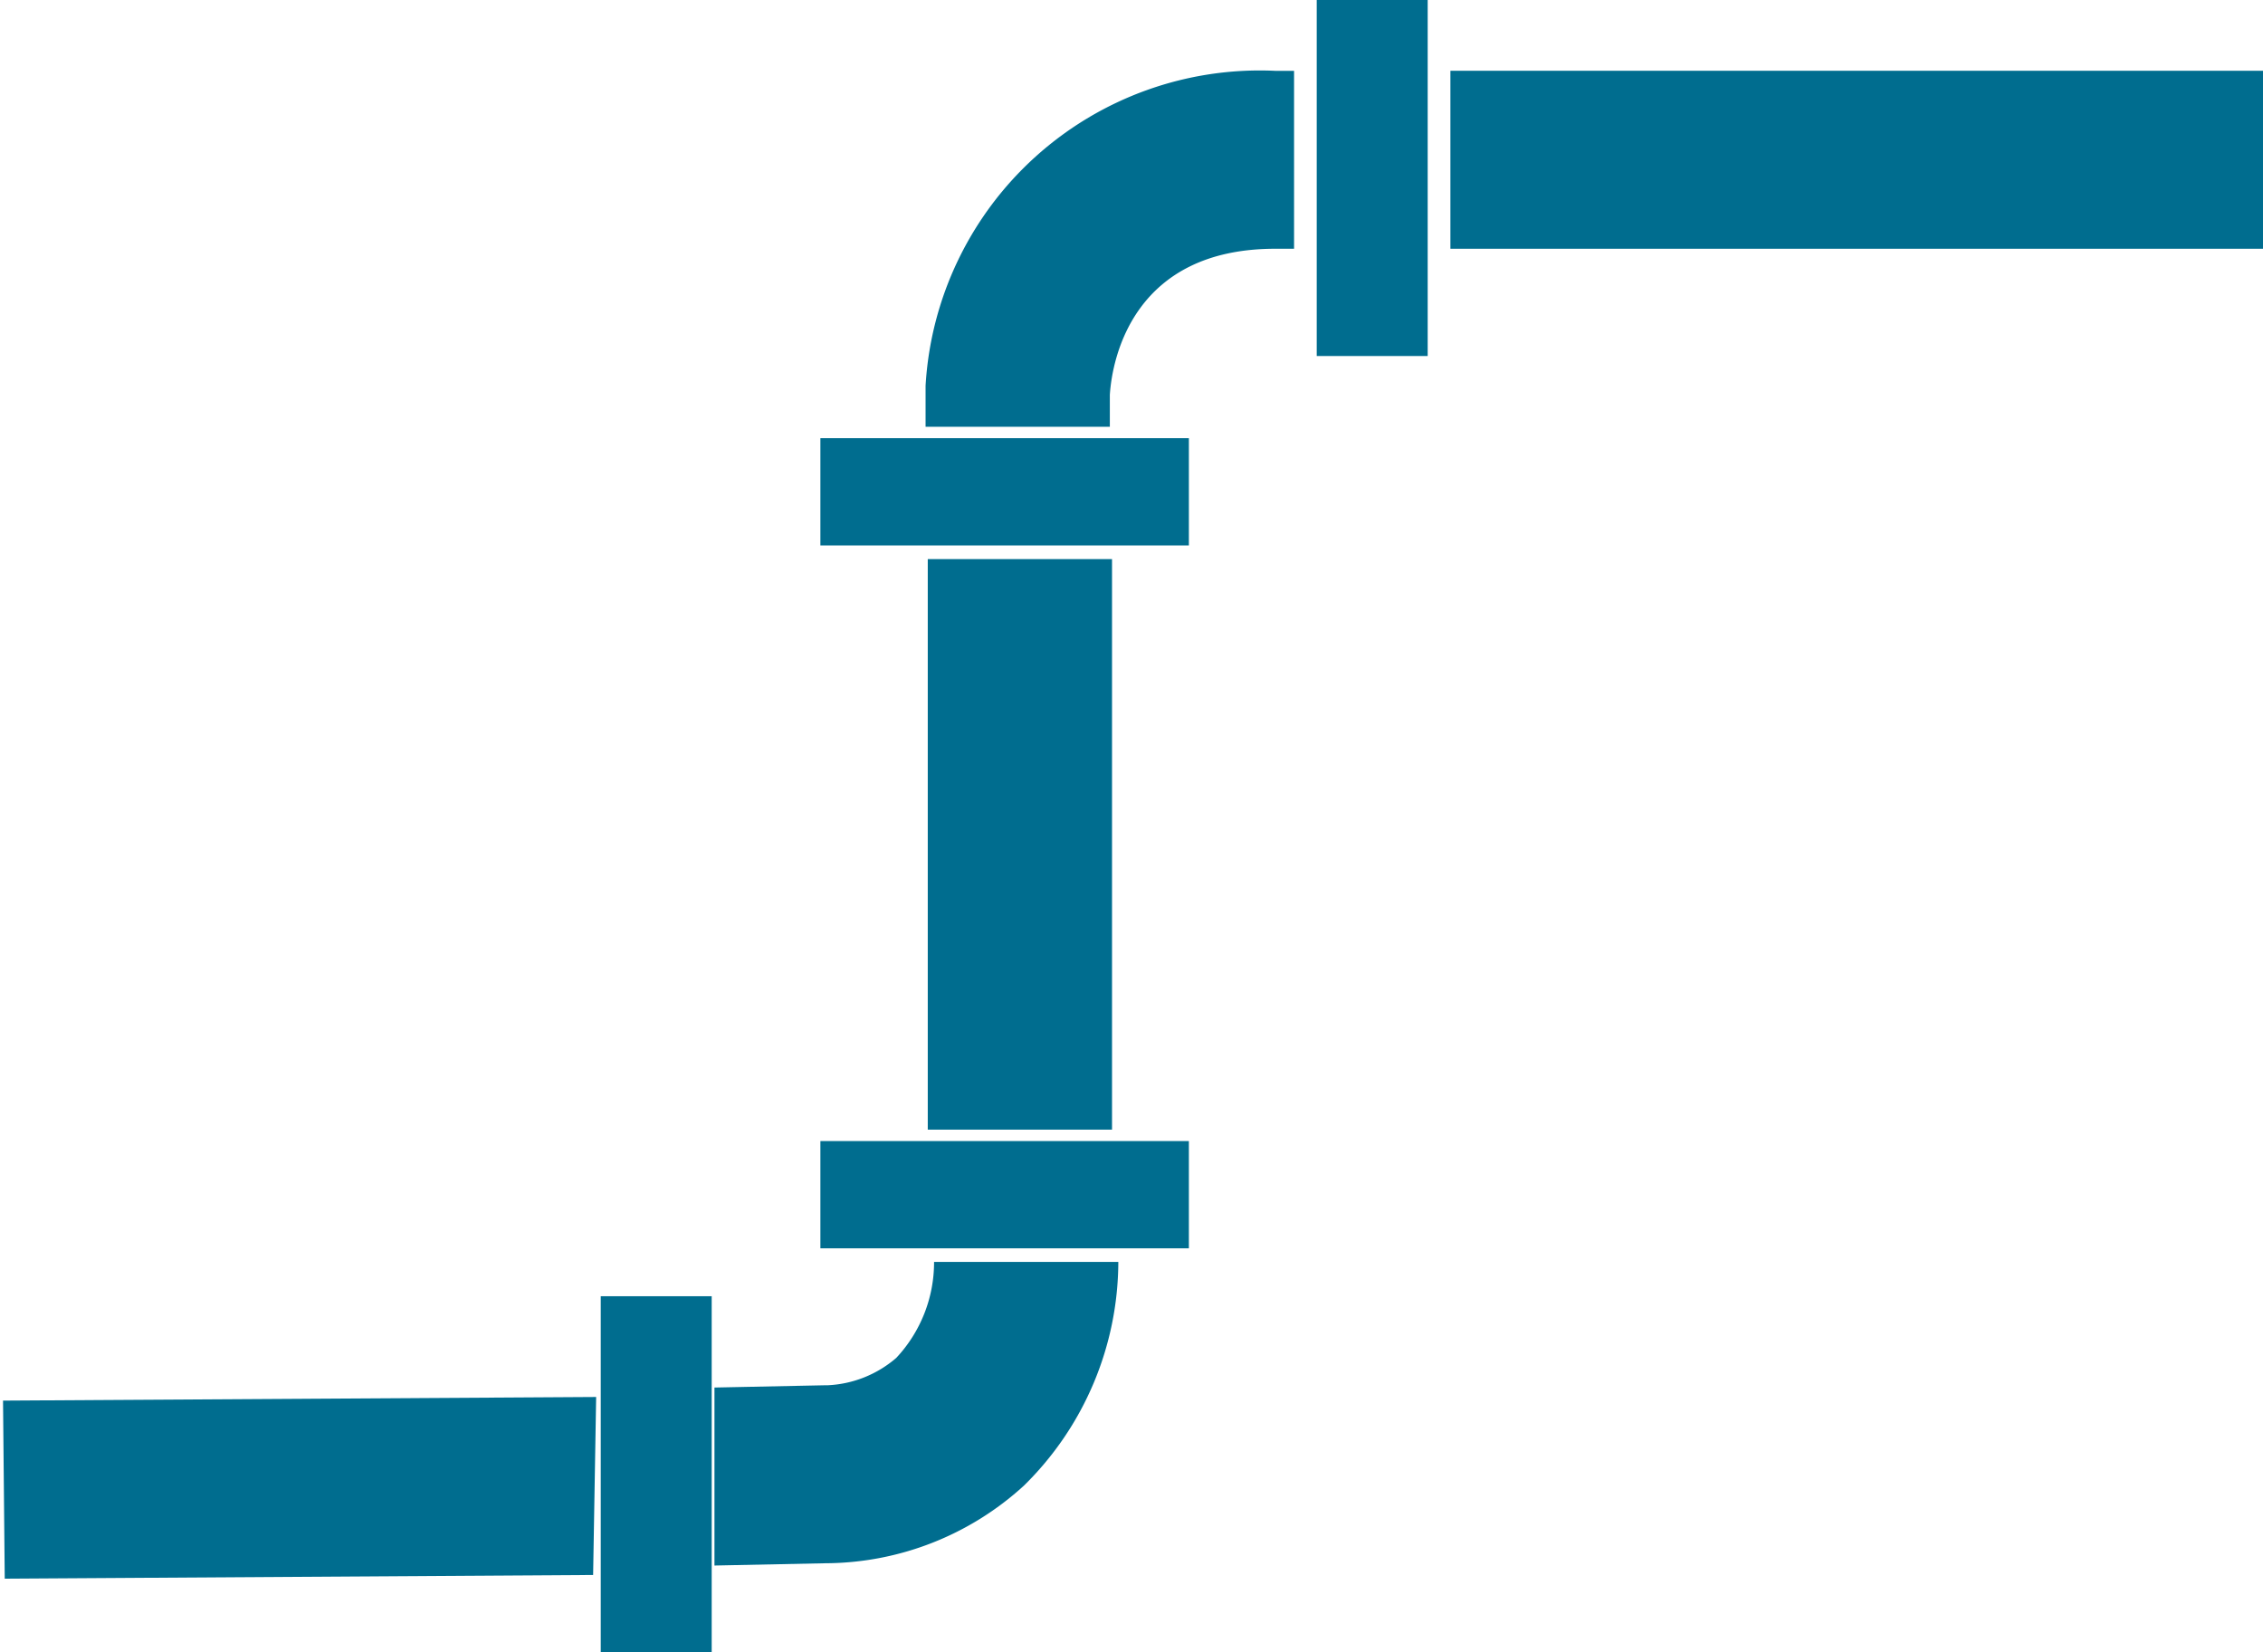
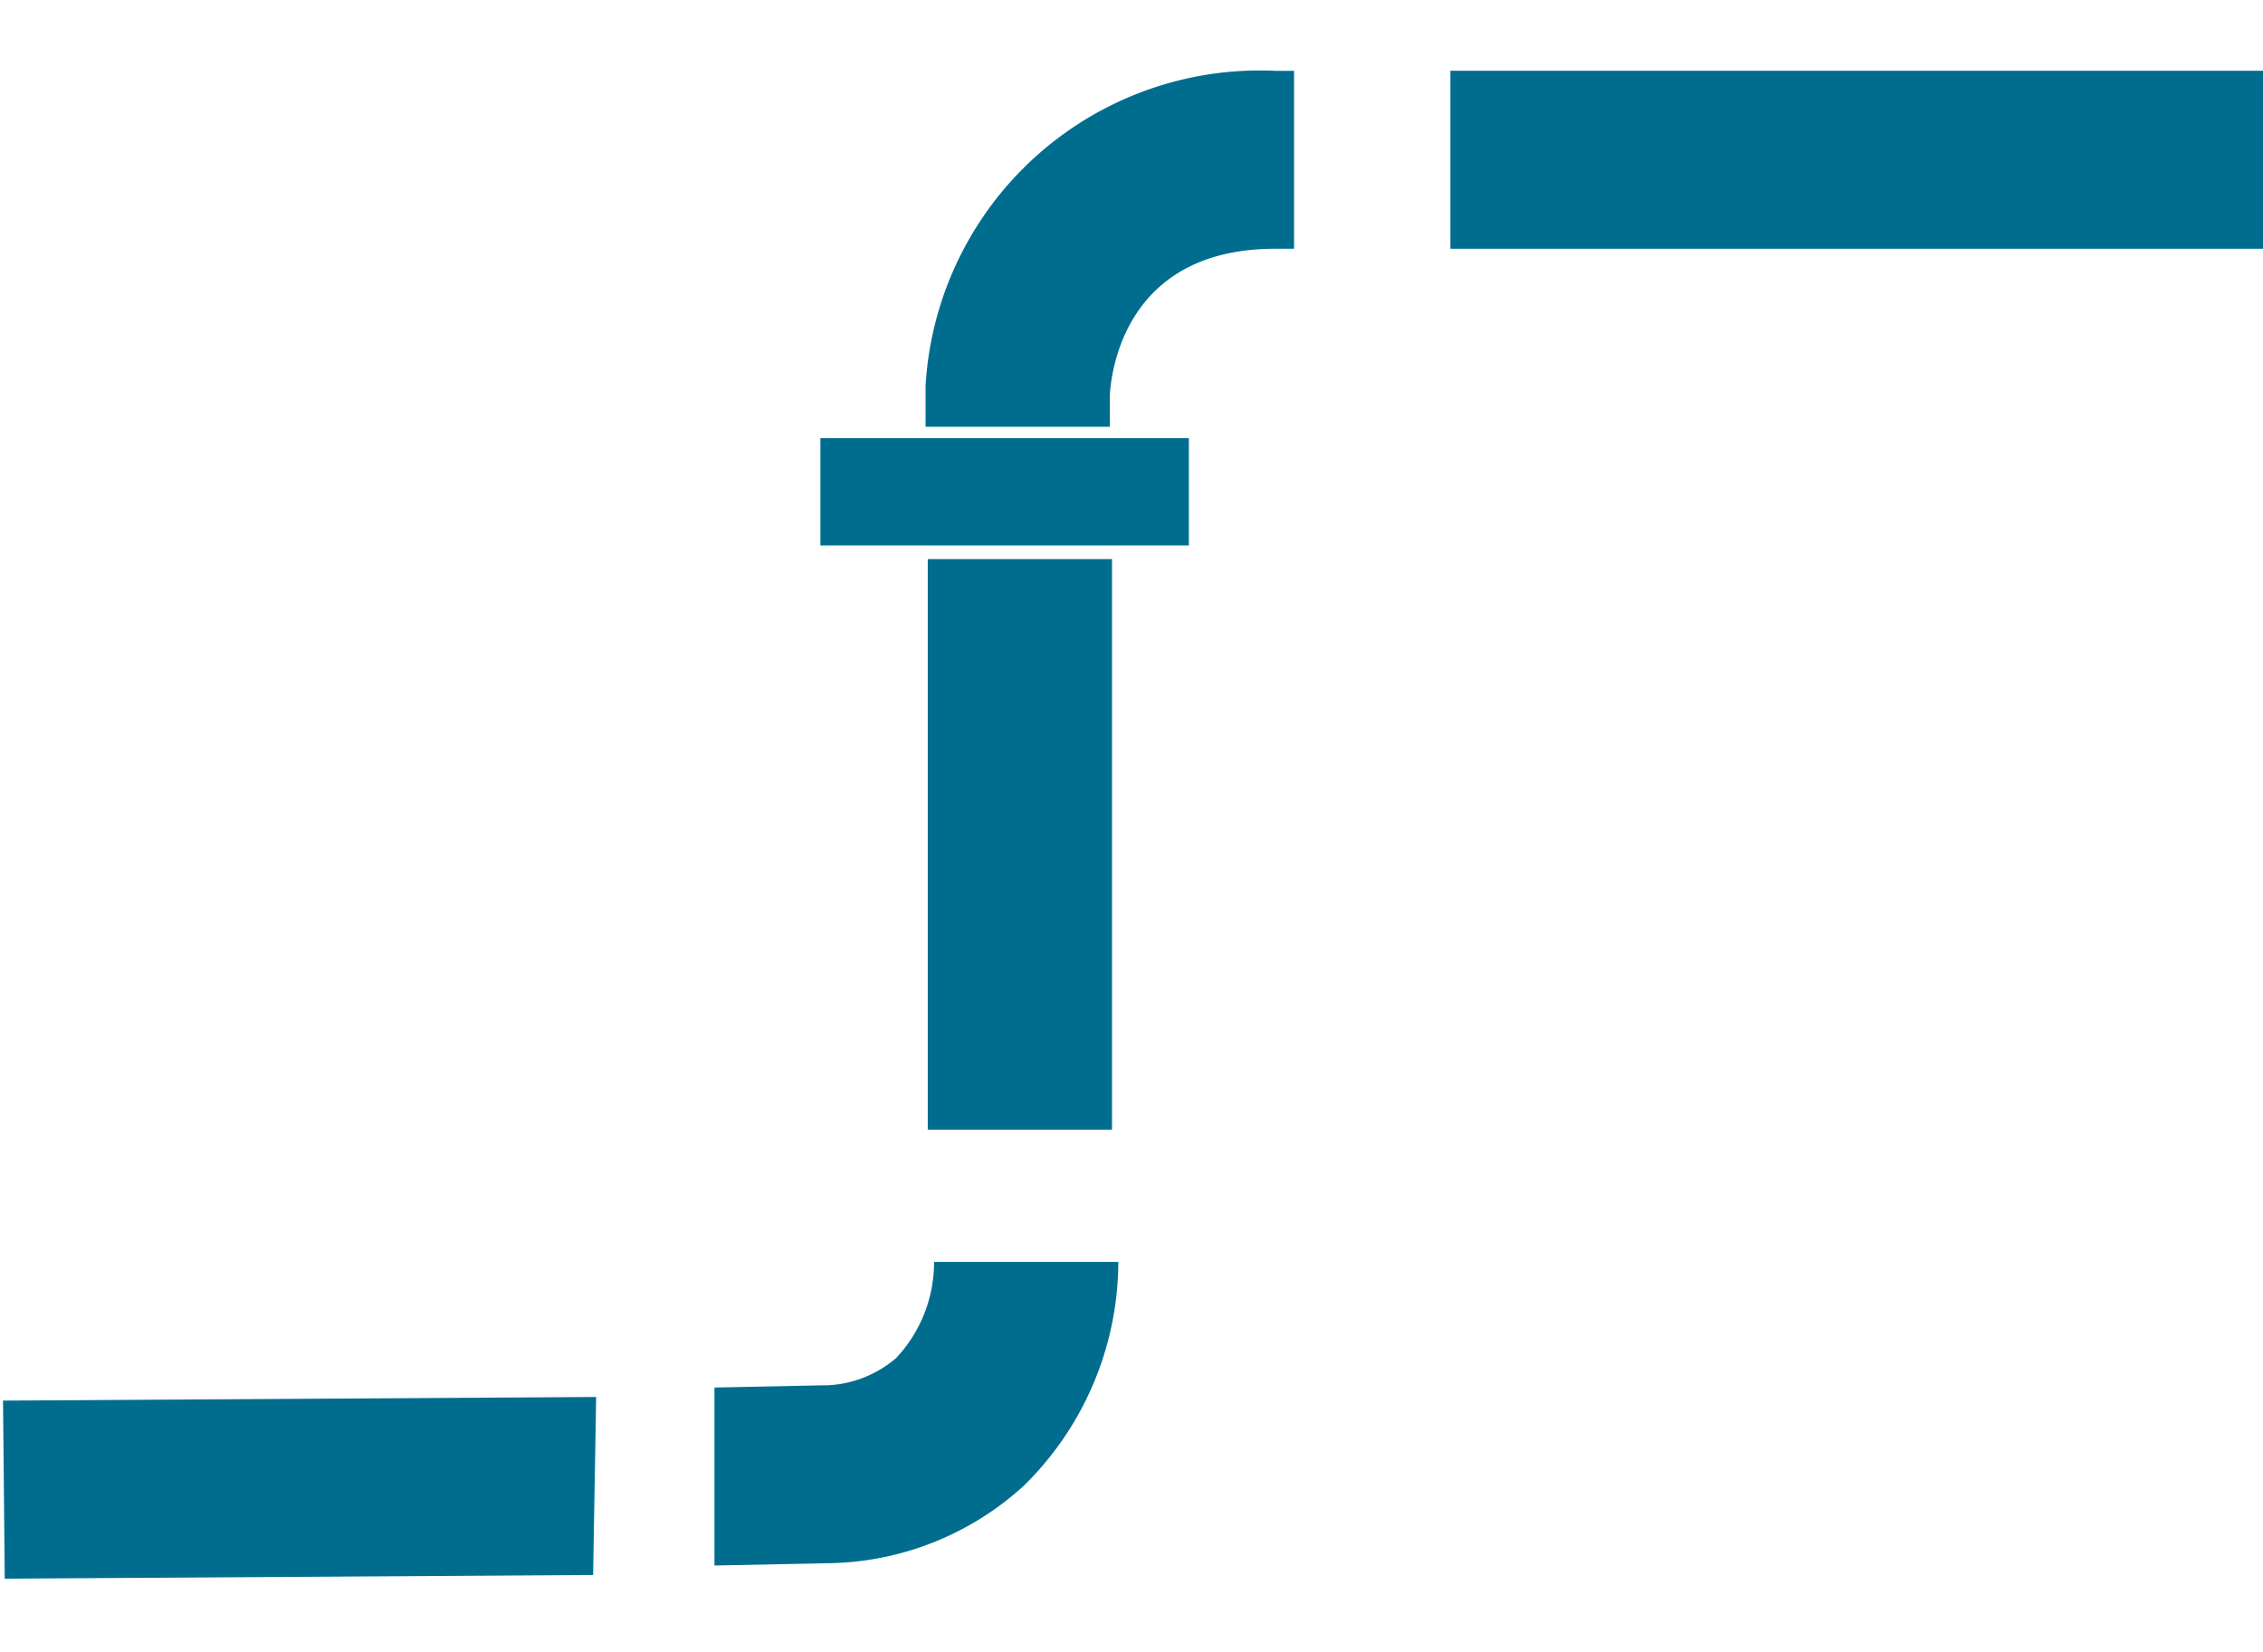
<svg xmlns="http://www.w3.org/2000/svg" width="75.471" height="55.102" viewBox="0 0 75.471 55.102">
  <g id="Gruppe_80" data-name="Gruppe 80" transform="translate(-1306.559 -811)">
    <rect id="Rechteck_5" data-name="Rechteck 5" width="19.027" height="6.145" transform="translate(1337.5 848.673) rotate(-90)" fill="#006d8f" />
    <path id="Pfad_14" data-name="Pfad 14" d="M.076,3.7,0,0H5.936l.076,3.7v.079a3.765,3.765,0,0,0,.913,2.285,4.664,4.664,0,0,0,3.2,1.26v6.145A10.491,10.491,0,0,1,2.664,10.32,9.861,9.861,0,0,1,.076,3.7Z" transform="translate(1330.386 863.21) rotate(-90)" fill="#006d8f" />
    <path id="Pfad_15" data-name="Pfad 15" d="M0,.158,5.936,0l.457,19.773H.457Z" transform="matrix(0.017, -1, 1, 0.017, 1306.559, 863.646)" fill="#006d8f" />
    <path id="Pfad_16" data-name="Pfad 16" d="M5.936,11.659c0-4.727-3.653-5.436-4.871-5.514H0V0H1.37a11.165,11.165,0,0,1,10.5,11.659v.63H5.936v-.63Z" transform="translate(1337.427 825.232) rotate(-90)" fill="#006d8f" />
    <rect id="Rechteck_6" data-name="Rechteck 6" width="5.936" height="27.1" transform="translate(1354.93 819.296) rotate(-90)" fill="#006d8f" />
-     <path id="Pfad_17" data-name="Pfad 17" d="M3.577,3.7H0V0H11.873V3.7h-8.3Z" transform="translate(1350.472 822.873) rotate(-90)" fill="#006d8f" />
    <path id="Pfad_18" data-name="Pfad 18" d="M0,9.769V0H3.577V12.289H0Z" transform="translate(1333.919 829.19) rotate(-90)" fill="#006d8f" />
-     <path id="Pfad_19" data-name="Pfad 19" d="M0,9.769V0H3.577V12.289H0Z" transform="translate(1333.919 852.631) rotate(-90)" fill="#006d8f" />
-     <path id="Pfad_20" data-name="Pfad 20" d="M2.816,3.7H0V0H11.873V3.7H2.816Z" transform="translate(1326.594 866.102) rotate(-90)" fill="#006d8f" />
+     <path id="Pfad_20" data-name="Pfad 20" d="M2.816,3.7H0V0V3.7H2.816Z" transform="translate(1326.594 866.102) rotate(-90)" fill="#006d8f" />
  </g>
</svg>